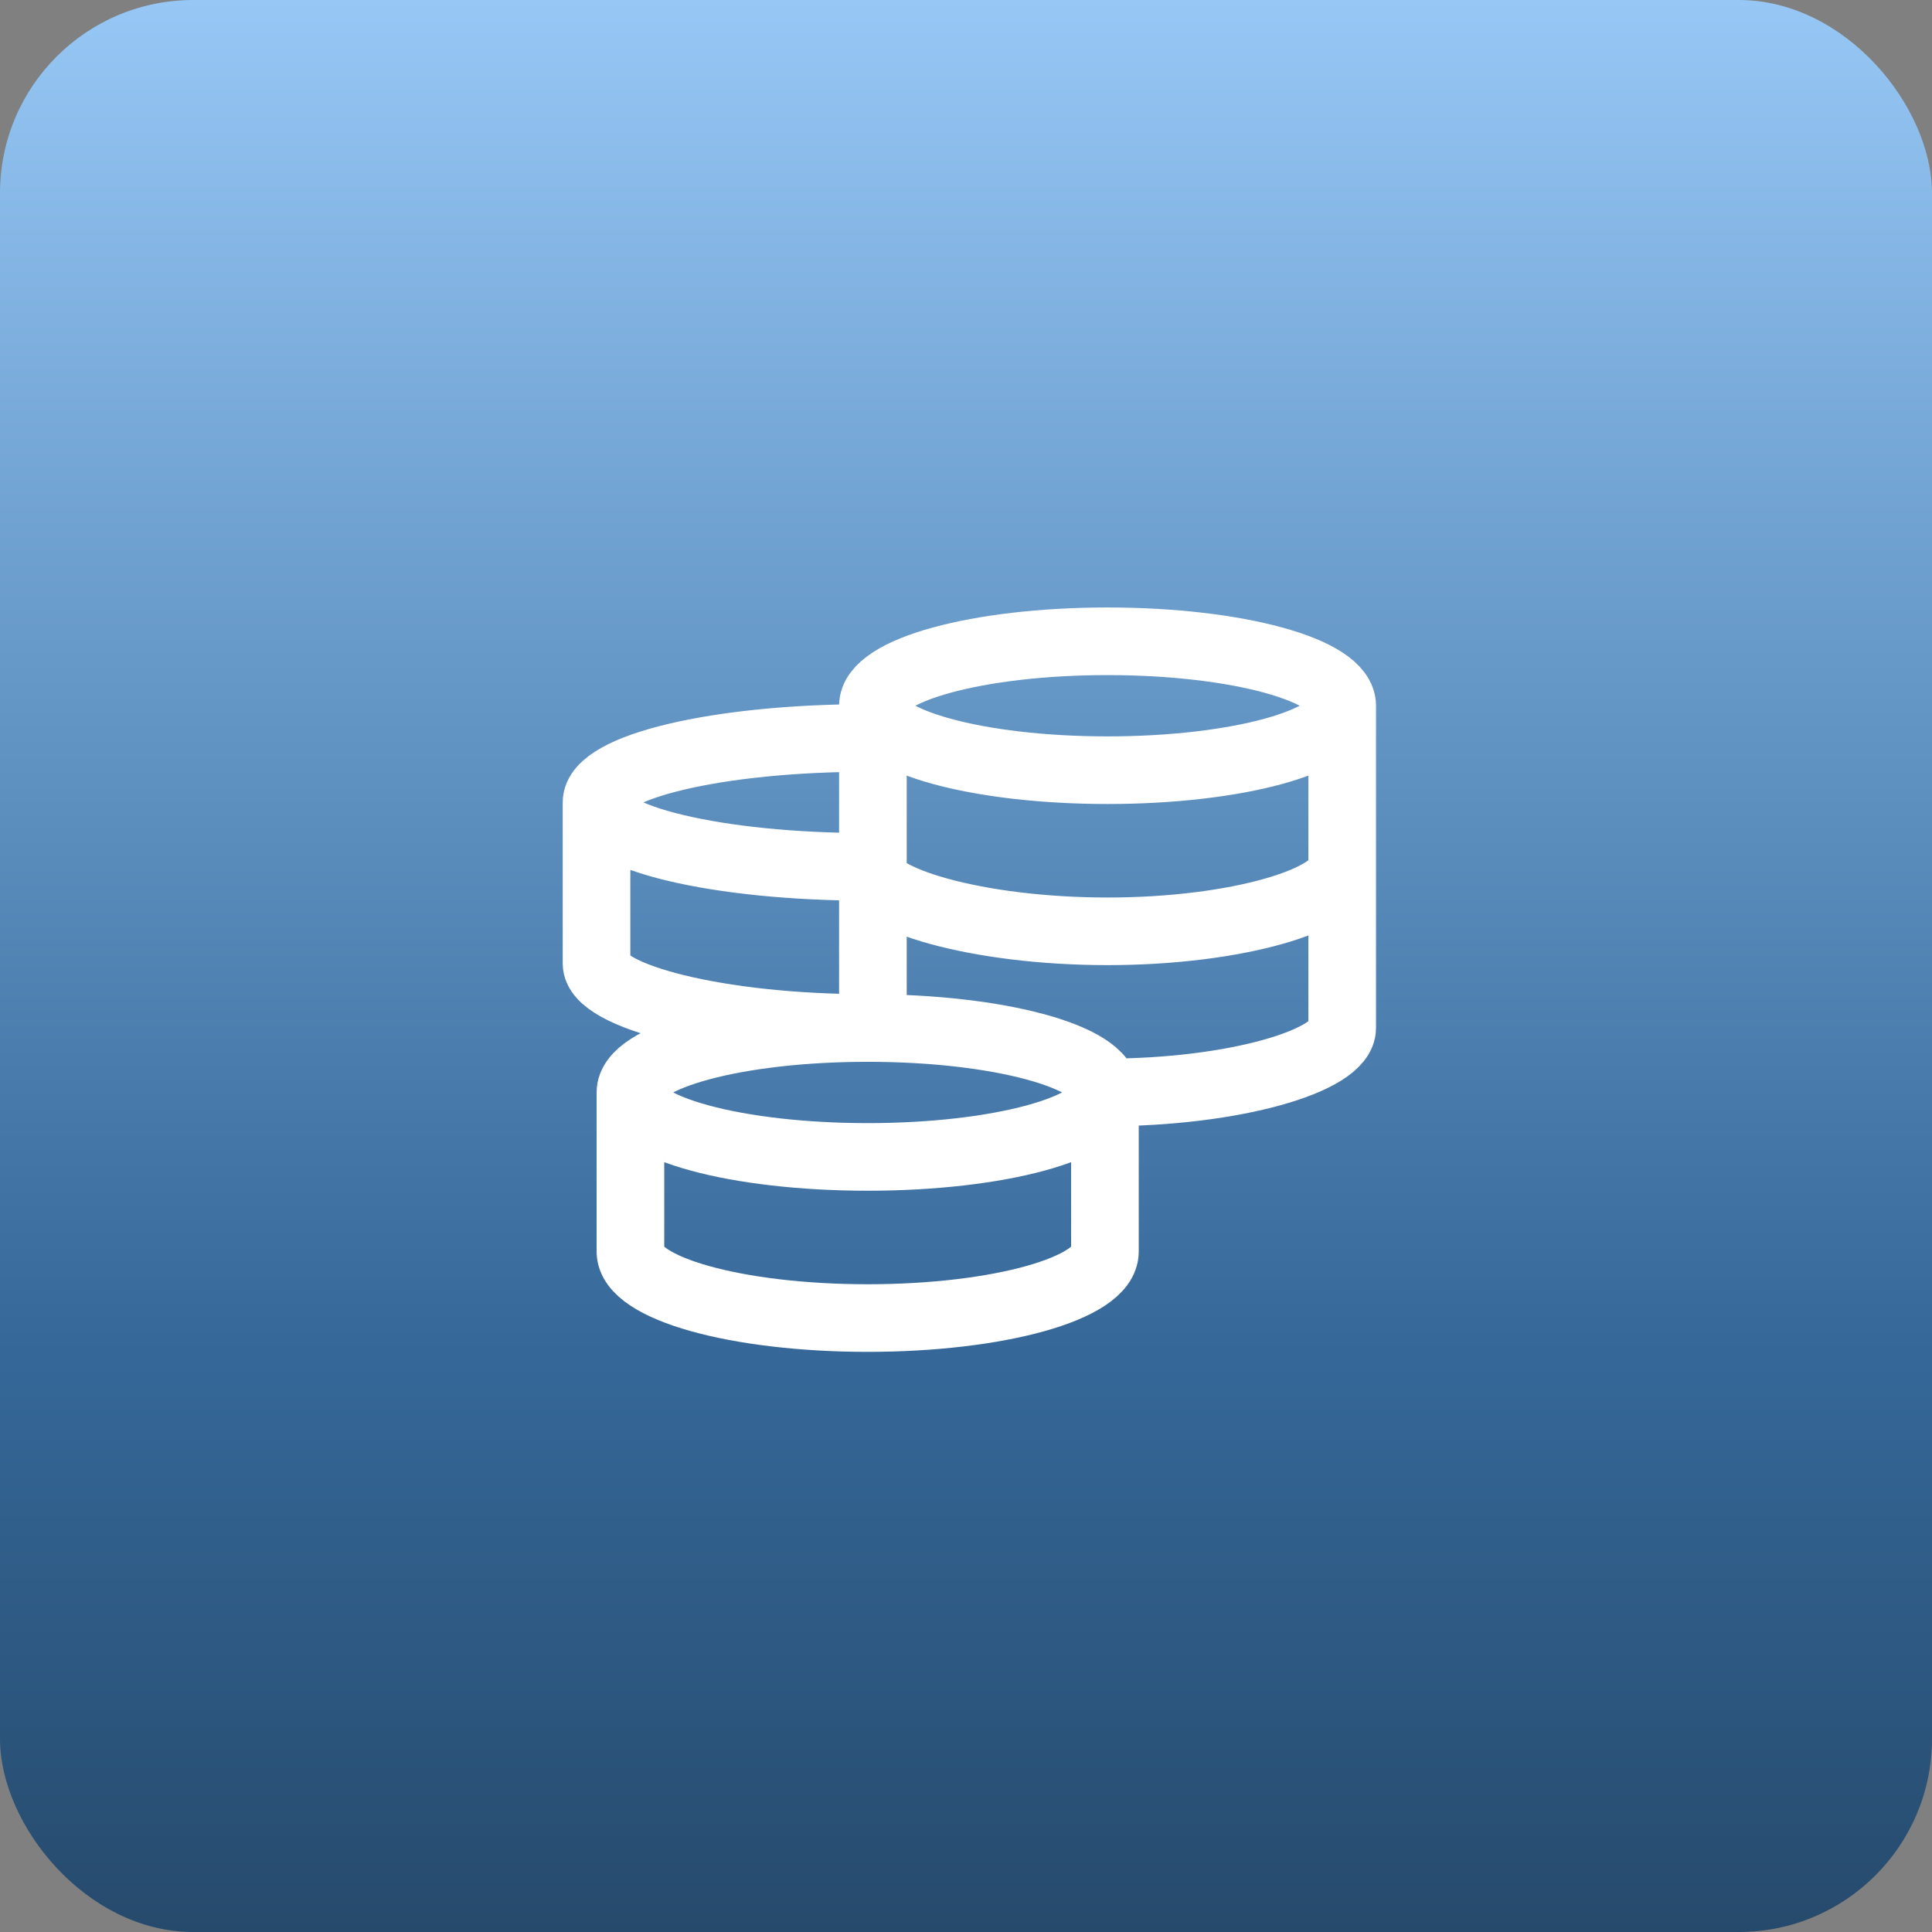
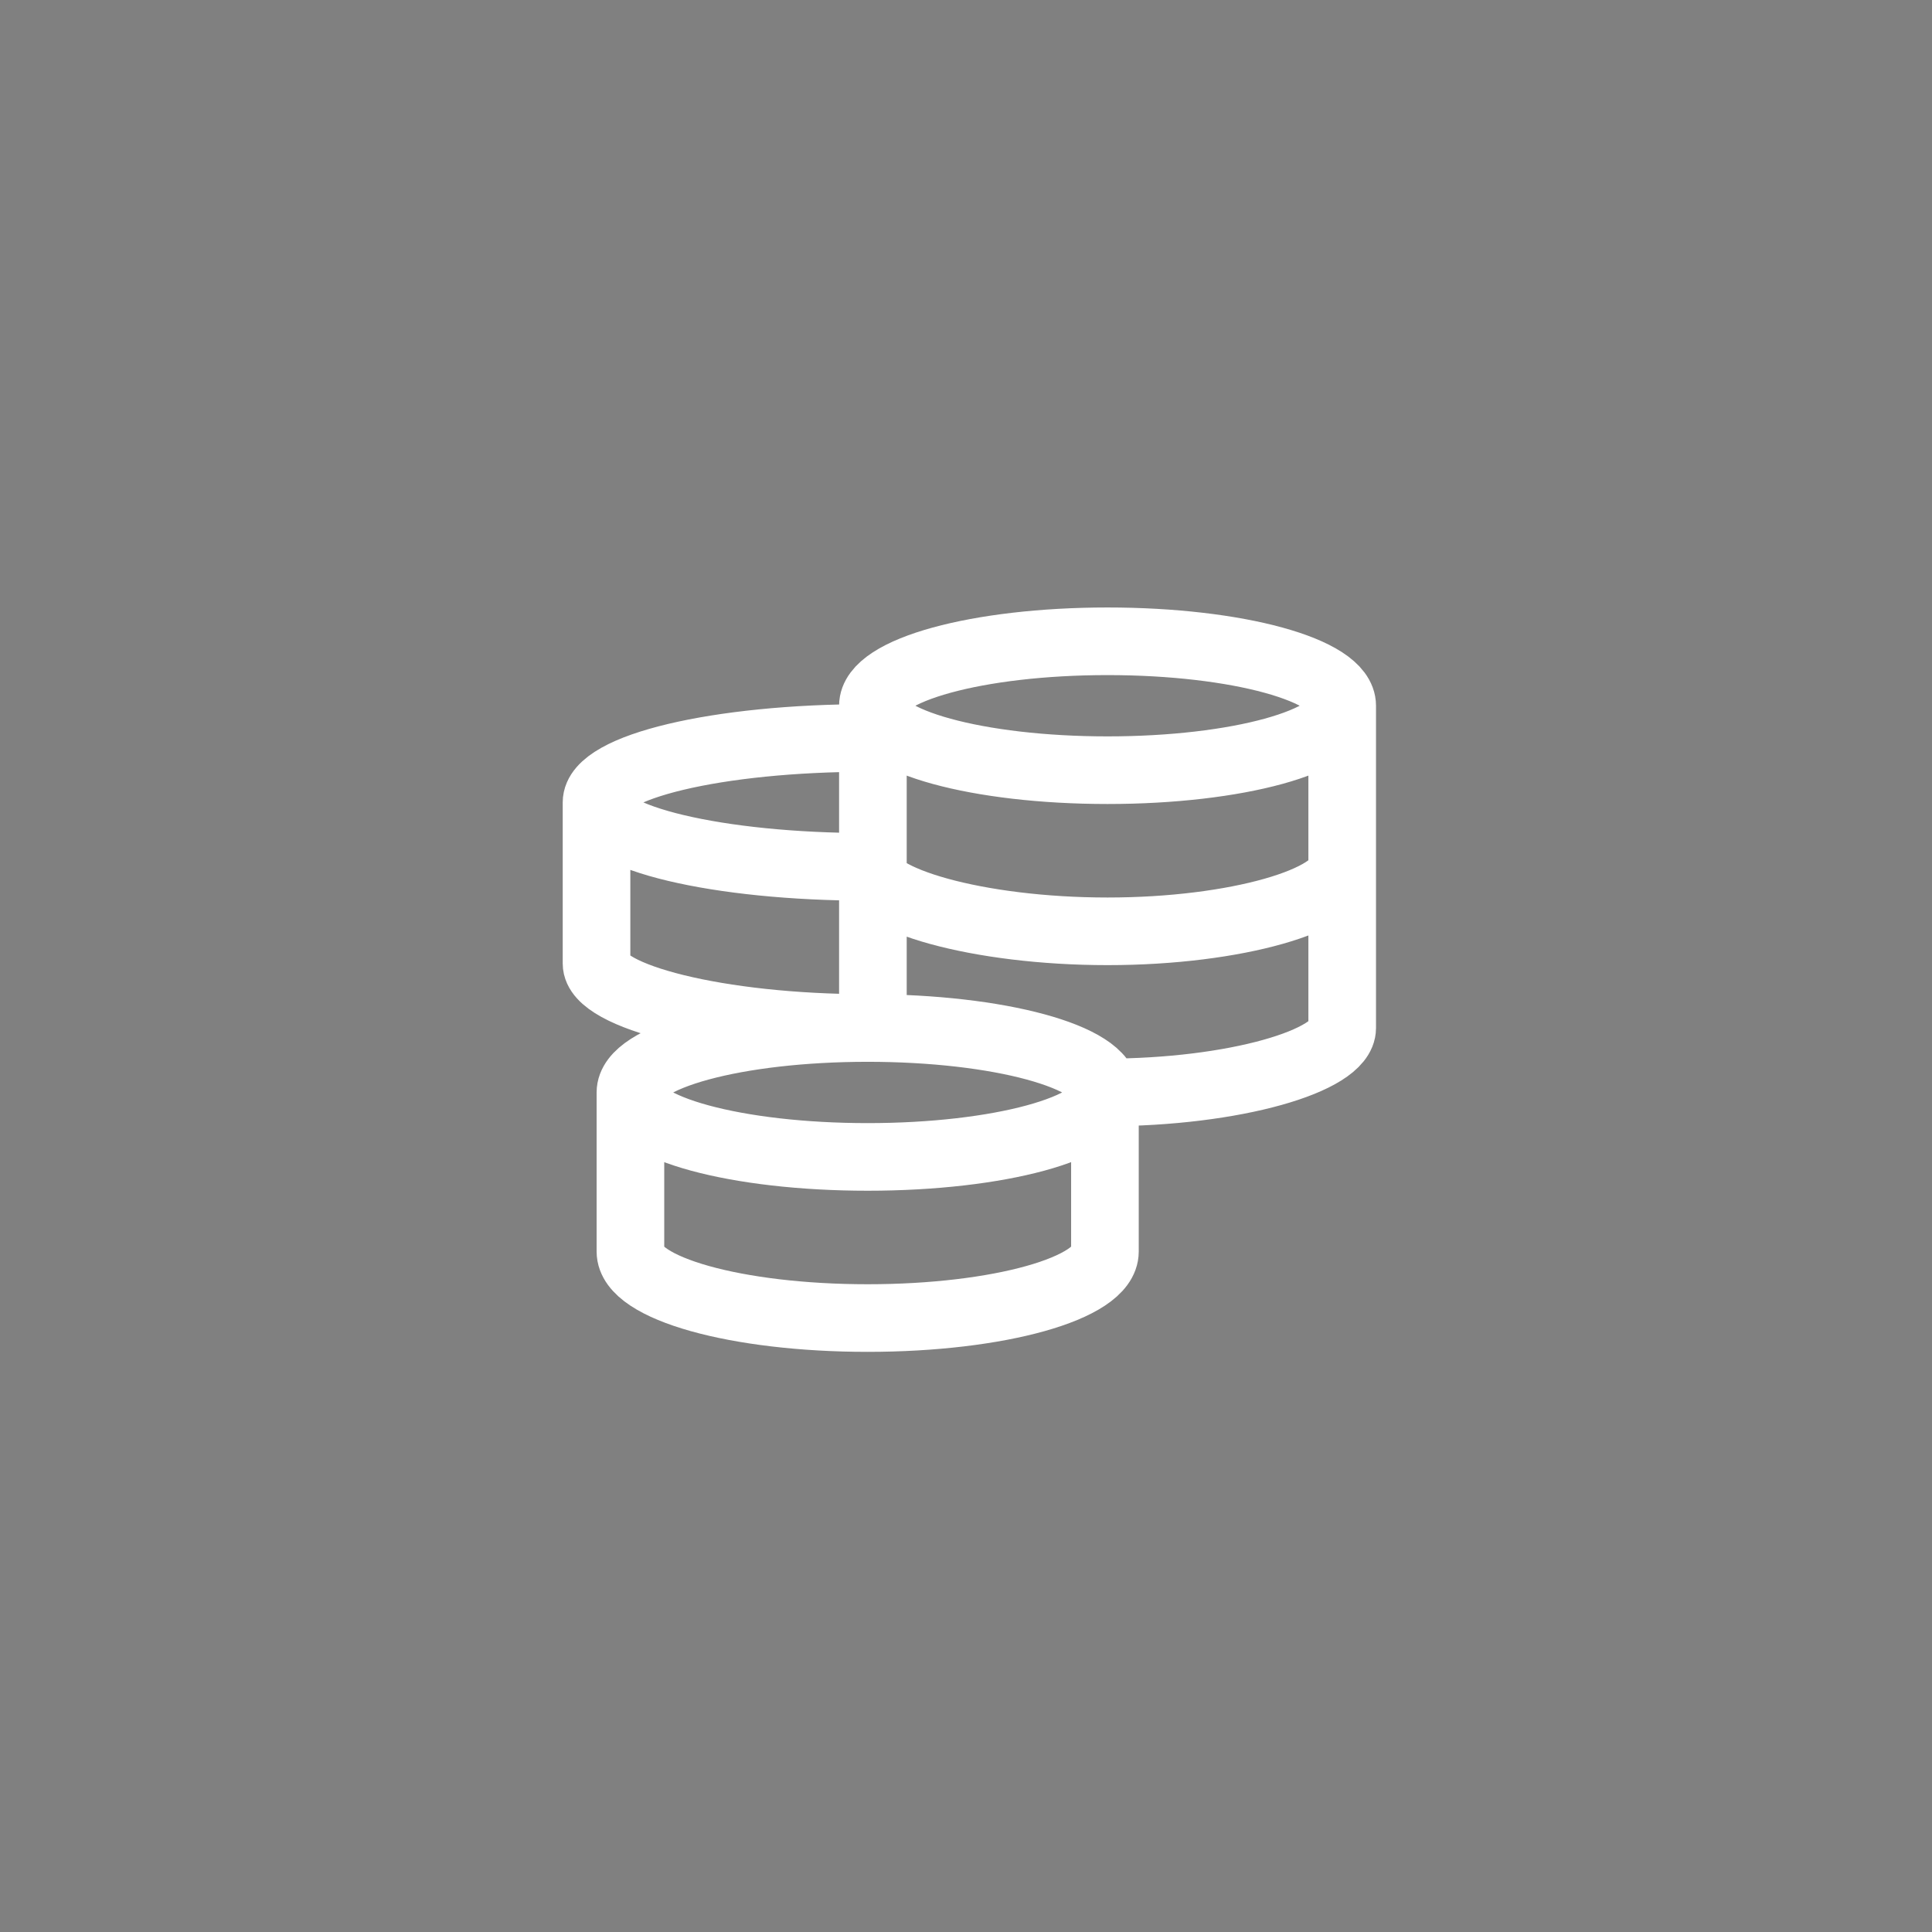
<svg xmlns="http://www.w3.org/2000/svg" width="100" height="100" viewBox="0 0 100 100" fill="none">
  <rect x="0" y="0" width="100" height="100" fill="#808080" stroke="none" />
-   <rect width="100" height="100" rx="10" fill="url(#paint0_linear_11082_12732)" />
  <path d="M57.191 56.545C57.191 54.702 51.693 53.209 44.911 53.209M57.191 56.545C57.191 58.389 51.693 59.882 44.911 59.882C38.129 59.882 32.631 58.389 32.631 56.545M57.191 56.545V64.781C57.191 66.68 51.693 68.222 44.911 68.222C38.129 68.222 32.631 66.682 32.631 64.781V56.545M57.191 56.545C63.9 56.545 69.472 54.899 69.472 53.209V36.529M44.911 53.209C38.129 53.209 32.631 54.702 32.631 56.545M44.911 53.209C37.16 53.209 30.876 51.563 30.876 49.873V41.533M44.911 38.197C37.16 38.197 30.876 39.69 30.876 41.533M30.876 41.533C30.876 43.376 37.16 44.869 44.911 44.869C44.911 46.559 50.618 48.205 57.326 48.205C64.033 48.205 69.472 46.559 69.472 44.869M69.472 36.529C69.472 34.685 64.033 33.193 57.326 33.193C50.618 33.193 45.181 34.685 45.181 36.529M69.472 36.529C69.472 38.372 64.033 39.865 57.326 39.865C50.62 39.865 45.181 38.372 45.181 36.529M45.181 36.529V53.486" stroke="white" stroke-width="3.5" />
  <defs>
    <linearGradient id="paint0_linear_11082_12732" x1="50" y1="0" x2="50" y2="100" gradientUnits="userSpaceOnUse">
      <stop stop-color="#96C7F5" />
      <stop offset="0.7" stop-color="#356899" />
      <stop offset="1" stop-color="#264A6C" />
    </linearGradient>
  </defs>
</svg>